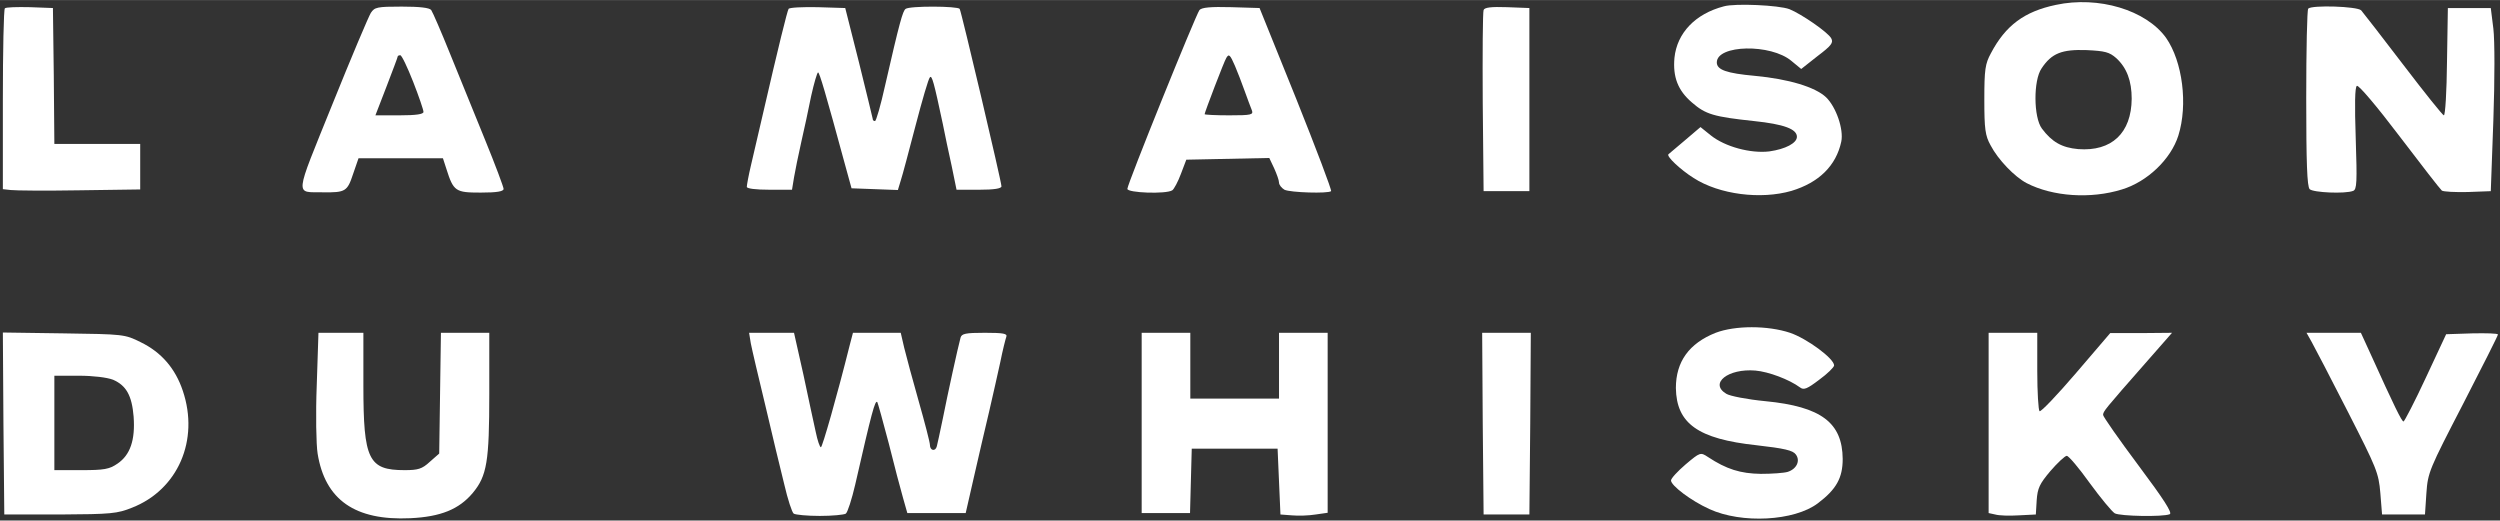
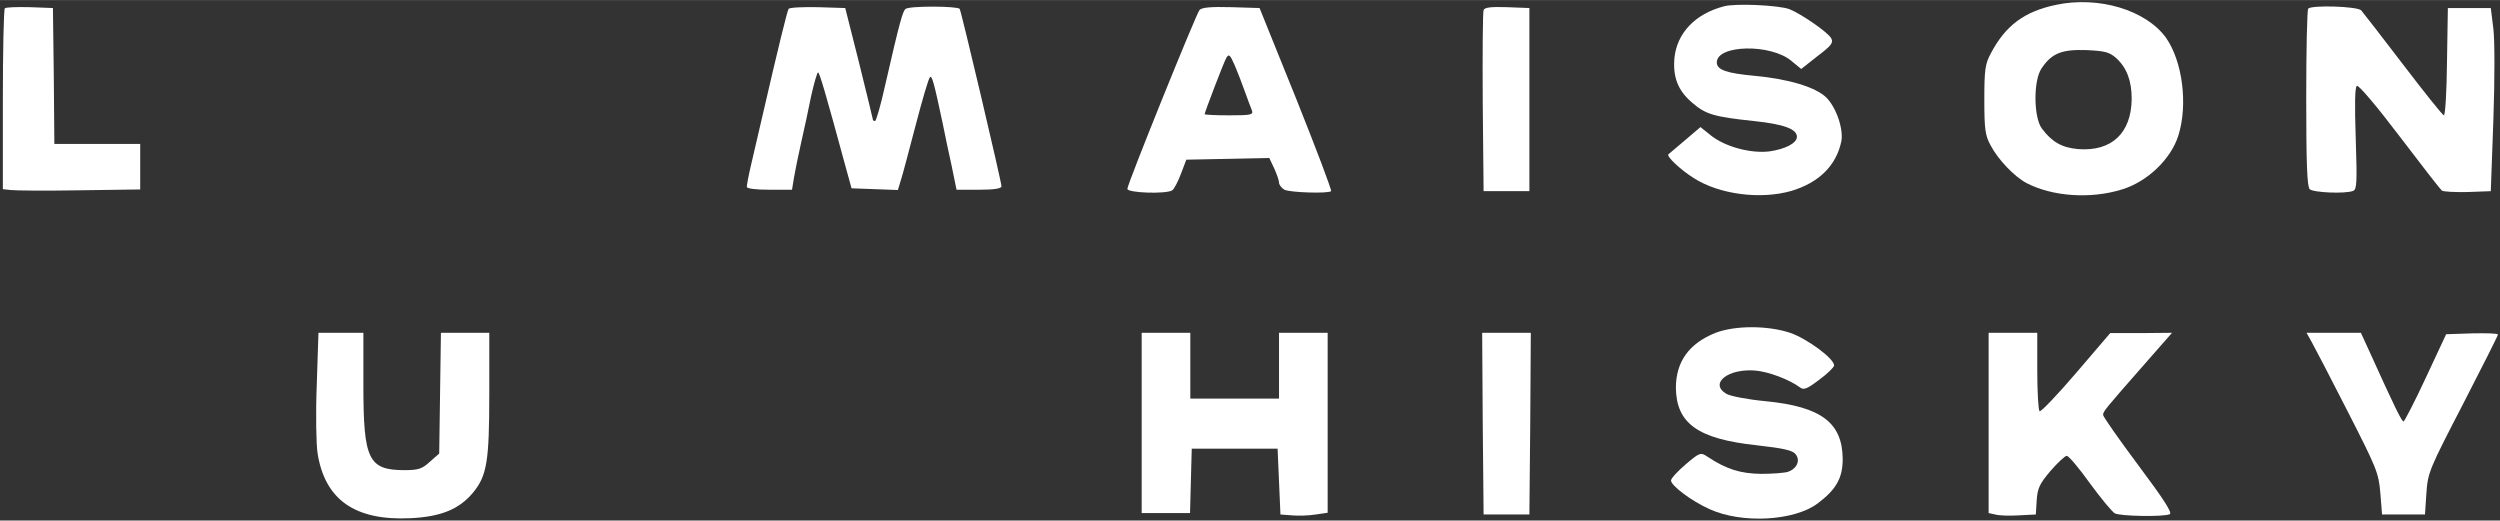
<svg xmlns="http://www.w3.org/2000/svg" version="1.1" width="874pt" height="182pt" viewBox="0,0,256,53.3">
  <rect x="0" y="0" width="256" height="53.3" fill="#333333" stroke="none" />
  <g fill="#ffffff" fill-rule="nonzero" stroke="none" stroke-width="1" stroke-linecap="butt" stroke-linejoin="miter" stroke-miterlimit="10" stroke-dasharray="" stroke-dashoffset="0" font-family="none" font-weight="none" font-size="none" text-anchor="none" style="mix-blend-mode: normal">
    <g transform="translate(0.293,0.086) scale(0.293,0.293)">
      <g transform="translate(0,182) scale(0.1,-0.1)">
        <path d="M7175,1806c-110,-23 -176,-72 -227,-169c-20,-37 -23,-56 -23,-162c0,-103 3,-126 22,-160c26,-50 84,-110 126,-132c91,-47 224,-56 333,-22c89,27 171,106 197,188c34,108 15,259 -43,342c-70,97 -236,147 -385,115zM7386,1620c37,-34 54,-80 54,-142c-1,-120 -70,-185 -187,-176c-57,5 -92,25 -127,72c-29,39 -30,168 -1,210c35,53 71,67 157,64c65,-3 80,-7 104,-28z" />
        <path d="M6015,1801c-100,-26 -164,-93 -173,-180c-6,-67 12,-114 61,-156c48,-42 77,-50 217,-65c105,-11 150,-28 150,-55c0,-22 -40,-43 -96,-51c-65,-8 -155,16 -205,56l-36,29l-54,-46c-30,-25 -56,-47 -58,-49c-8,-7 42,-54 88,-83c90,-58 235,-76 342,-45c96,29 156,88 174,172c9,43 -18,121 -53,155c-38,36 -131,64 -249,75c-99,9 -133,21 -133,47c0,62 189,66 261,5l34,-28l57,45c49,37 56,47 48,62c-11,21 -104,85 -146,102c-37,14 -190,21 -229,10z" />
        <path d="M7,1794c-4,-4 -7,-148 -7,-320v-312l27,-3c16,-2 124,-3 240,-1l213,3v80v79h-150h-150l-2,238l-3,237l-80,3c-45,1 -84,0 -88,-4z" />
-         <path d="M1286,1778c-8,-13 -69,-157 -135,-321c-134,-332 -131,-304 -31,-306c77,-1 84,3 104,64l19,55h148h147l12,-37c25,-79 32,-83 120,-83c57,0 80,4 80,13c0,6 -29,84 -65,172c-36,88 -91,223 -122,300c-31,77 -61,146 -66,153c-6,8 -40,12 -103,12c-86,0 -95,-2 -108,-22zM1434,1537c20,-51 36,-98 36,-105c0,-8 -25,-12 -84,-12h-84l39,101c21,55 39,102 39,105c0,2 4,4 9,4c5,0 25,-42 45,-93z" />
        <path d="M2746,1792c-5,-9 -34,-125 -92,-377c-14,-60 -32,-138 -40,-172c-8,-34 -14,-67 -14,-73c0,-6 31,-10 79,-10h79l7,43c4,23 15,78 25,122c10,44 26,117 35,163c10,45 21,82 24,82c5,0 26,-71 95,-325l22,-80l81,-3l81,-3l10,33c6,18 29,105 52,193c23,88 45,164 50,168c7,8 14,-17 45,-163c7,-36 21,-102 31,-147l17,-83h79c52,0 78,4 78,12c0,16 -140,610 -146,620c-6,10 -175,11 -189,0c-10,-7 -21,-46 -72,-269c-15,-68 -31,-123 -35,-123c-5,0 -8,3 -8,8c-1,4 -22,93 -48,197l-48,190l-96,3c-53,1 -99,-1 -102,-6z" />
        <path d="M4182,1788c-13,-17 -252,-608 -252,-625c0,-14 135,-19 157,-5c6,4 20,30 30,57l19,50l145,3l145,3l17,-36c9,-20 17,-42 17,-50c0,-8 9,-19 19,-25c20,-10 153,-14 163,-5c3,3 -52,148 -122,323l-128,317l-99,3c-72,2 -103,-1 -111,-10zM4306,1593c9,-21 24,-60 34,-88c10,-27 21,-58 25,-67c6,-16 -1,-18 -79,-18c-47,0 -86,2 -86,4c0,6 69,187 76,197c9,15 13,11 30,-28z" />
        <path d="M5175,1788c-3,-7 -4,-153 -3,-323l3,-310h80h80v320v320l-78,3c-56,2 -79,-1 -82,-10z" />
        <path d="M8057,1793c-4,-3 -7,-144 -7,-313c0,-225 3,-309 12,-318c12,-12 124,-17 152,-6c13,5 14,30 9,183c-4,119 -3,180 4,184c6,4 71,-73 149,-176c76,-100 142,-185 148,-190c6,-4 47,-6 91,-5l80,3l9,248c5,143 5,279 0,320l-9,72h-75h-75l-3,-187c-1,-104 -6,-188 -11,-188c-4,0 -68,80 -142,177c-74,97 -140,182 -147,190c-14,14 -172,19 -185,6z" />
        <path d="M5986,660c-93,-37 -139,-101 -139,-193c2,-124 77,-178 282,-200c97,-11 127,-18 137,-32c17,-22 3,-51 -28,-61c-13,-4 -55,-7 -94,-7c-71,1 -120,16 -185,59c-26,17 -27,17 -78,-26c-28,-24 -51,-49 -51,-56c0,-18 70,-71 134,-100c113,-52 297,-42 379,20c65,49 87,89 87,155c-1,127 -75,183 -270,202c-63,6 -125,18 -137,26c-60,36 6,89 102,81c46,-4 118,-31 156,-59c13,-10 25,-5 67,27c29,21 52,44 52,50c0,24 -95,94 -154,114c-78,26 -192,26 -260,0z" />
-         <path d="M2,343l3,-318h195c179,1 200,3 252,24c160,63 235,236 177,408c-26,78 -75,135 -147,170c-56,28 -60,28 -270,31l-212,3zM385,496c46,-20 66,-55 72,-129c6,-82 -12,-134 -56,-164c-29,-20 -47,-23 -127,-23h-94v165v165h85c51,0 99,-6 120,-14z" />
        <path d="M1097,477c-4,-101 -2,-208 3,-239c26,-162 131,-235 324,-226c106,5 170,31 218,88c50,60 58,110 58,347v213h-84h-85l-3,-211l-3,-211l-33,-29c-27,-25 -41,-29 -88,-29c-126,0 -144,36 -144,295v185h-78h-79z" />
-         <path d="M2614,623c4,-21 27,-119 51,-218c23,-99 53,-223 66,-275c12,-52 27,-98 33,-102c6,-4 47,-8 91,-8c44,0 85,4 91,8c6,4 21,50 33,102c58,254 69,295 77,288c2,-3 20,-68 40,-144c19,-77 42,-163 50,-191l15,-53h102h102l29,127c16,71 40,173 53,228c13,55 30,133 39,173c8,40 18,80 21,88c4,11 -9,14 -75,14c-68,0 -81,-3 -85,-17c-9,-33 -45,-197 -62,-283c-10,-47 -19,-91 -21,-97c-5,-19 -24,-15 -24,5c0,9 -18,78 -39,152c-21,74 -44,159 -51,188l-12,52h-84h-83l-11,-42c-45,-180 -96,-358 -101,-358c-4,0 -12,24 -18,53c-6,28 -26,118 -43,200l-33,147h-78h-79z" />
        <path d="M3980,345v-315h85h84l3,113l3,112h150h150l5,-115l5,-115l40,-3c22,-2 59,-1 83,3l42,6v315v314h-85h-85v-115v-115h-155h-155v115v115h-85h-85z" />
        <path d="M5172,343l3,-318h80h80l3,318l2,317h-85h-85z" />
        <path d="M6940,345v-315l23,-5c13,-4 50,-5 82,-3l60,3l3,50c3,42 10,57 48,102c25,29 51,53 57,53c7,0 43,-43 81,-96c38,-52 77,-99 87,-105c19,-10 168,-13 192,-3c10,4 -20,51 -109,170c-68,91 -124,171 -124,177c1,13 3,16 148,181l93,106l-108,-1h-108l-119,-139c-66,-77 -123,-137 -128,-134c-4,3 -8,66 -8,140v134h-85h-85z" />
        <path d="M8069,628c10,-18 67,-127 126,-243c101,-198 108,-214 114,-285l6,-75h75h75l5,75c5,72 10,83 128,311c67,130 122,239 122,243c0,4 -41,5 -90,4l-91,-3l-71,-152c-39,-84 -75,-153 -78,-153c-6,0 -31,50 -116,238l-33,72h-95h-95z" />
      </g>
    </g>
  </g>
</svg>